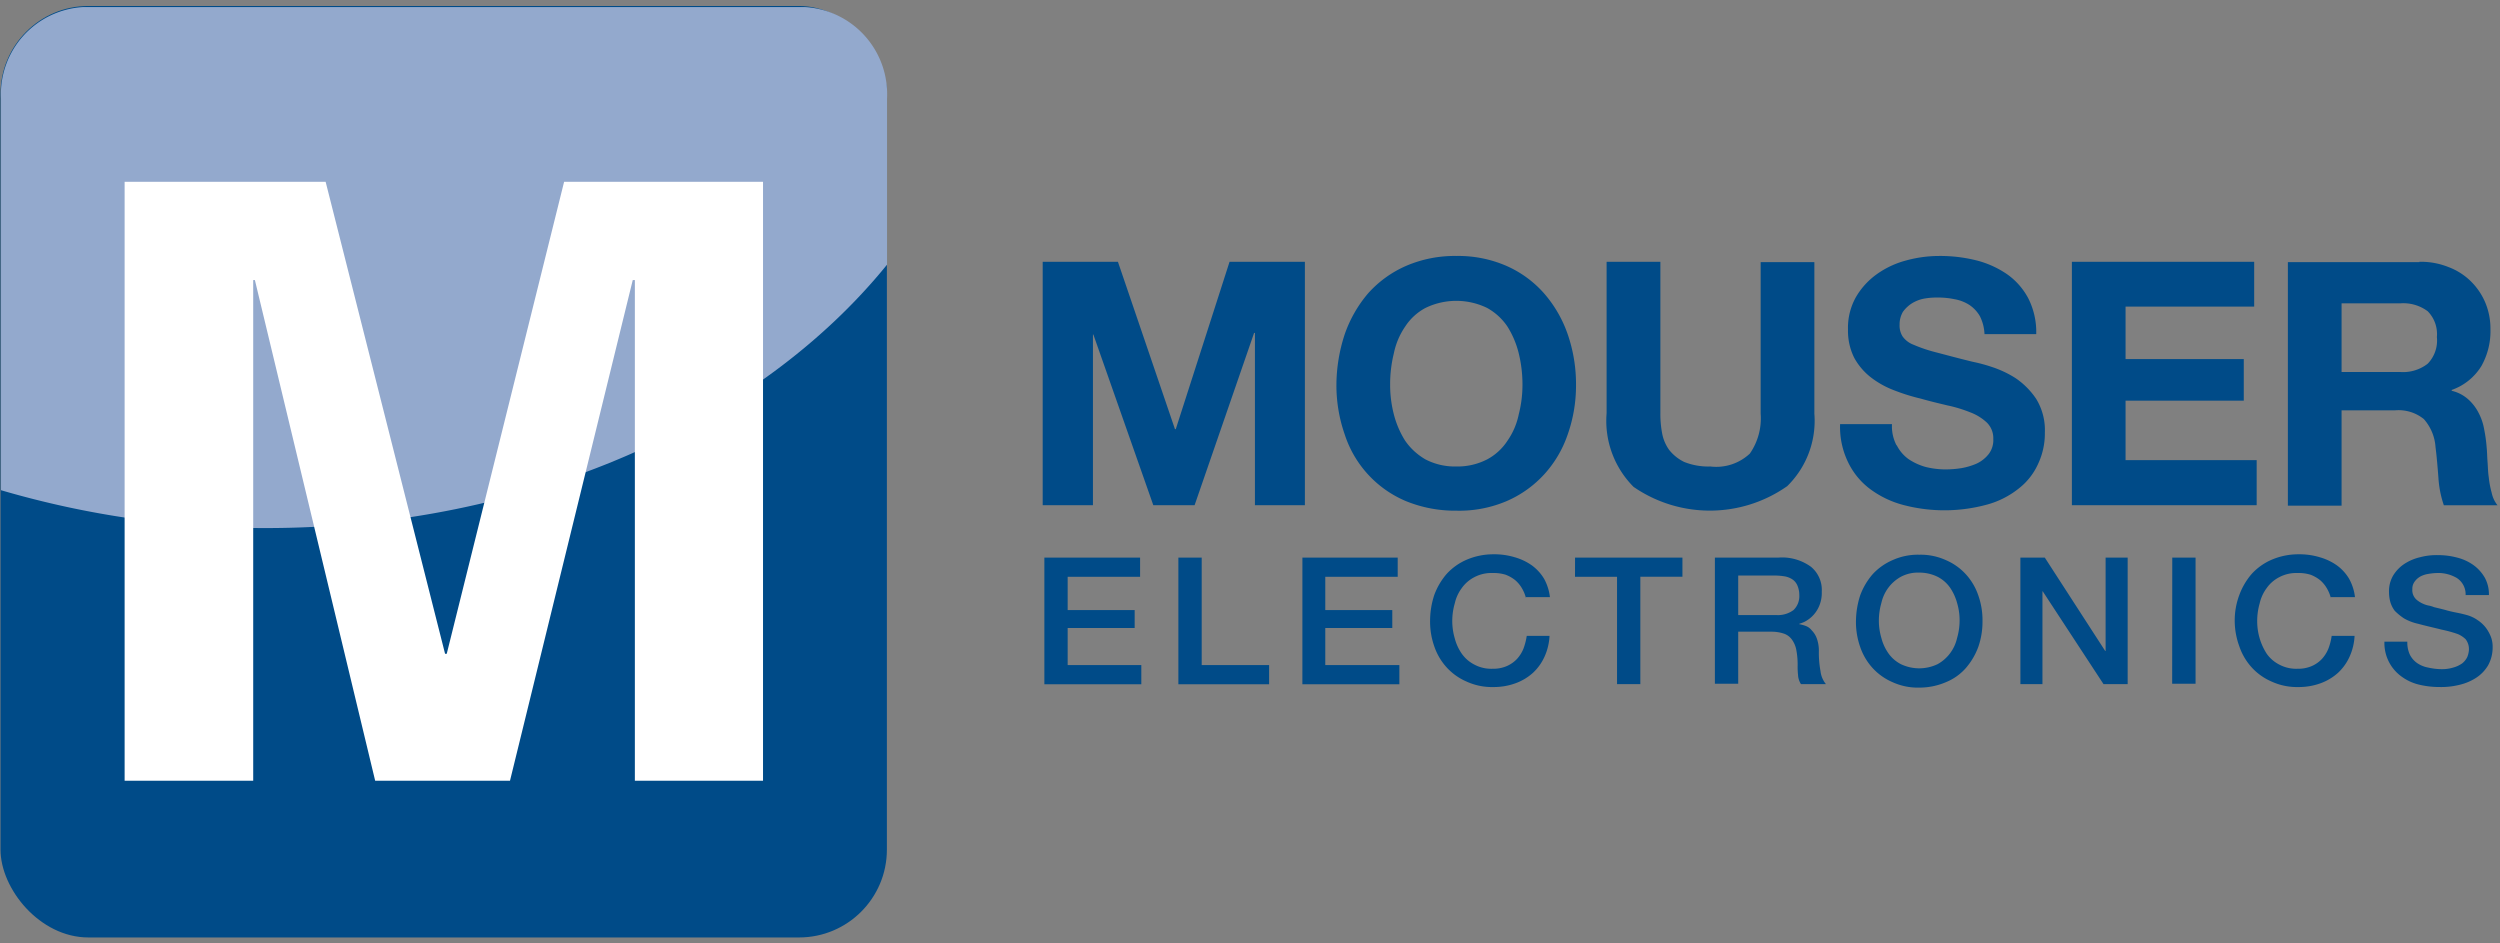
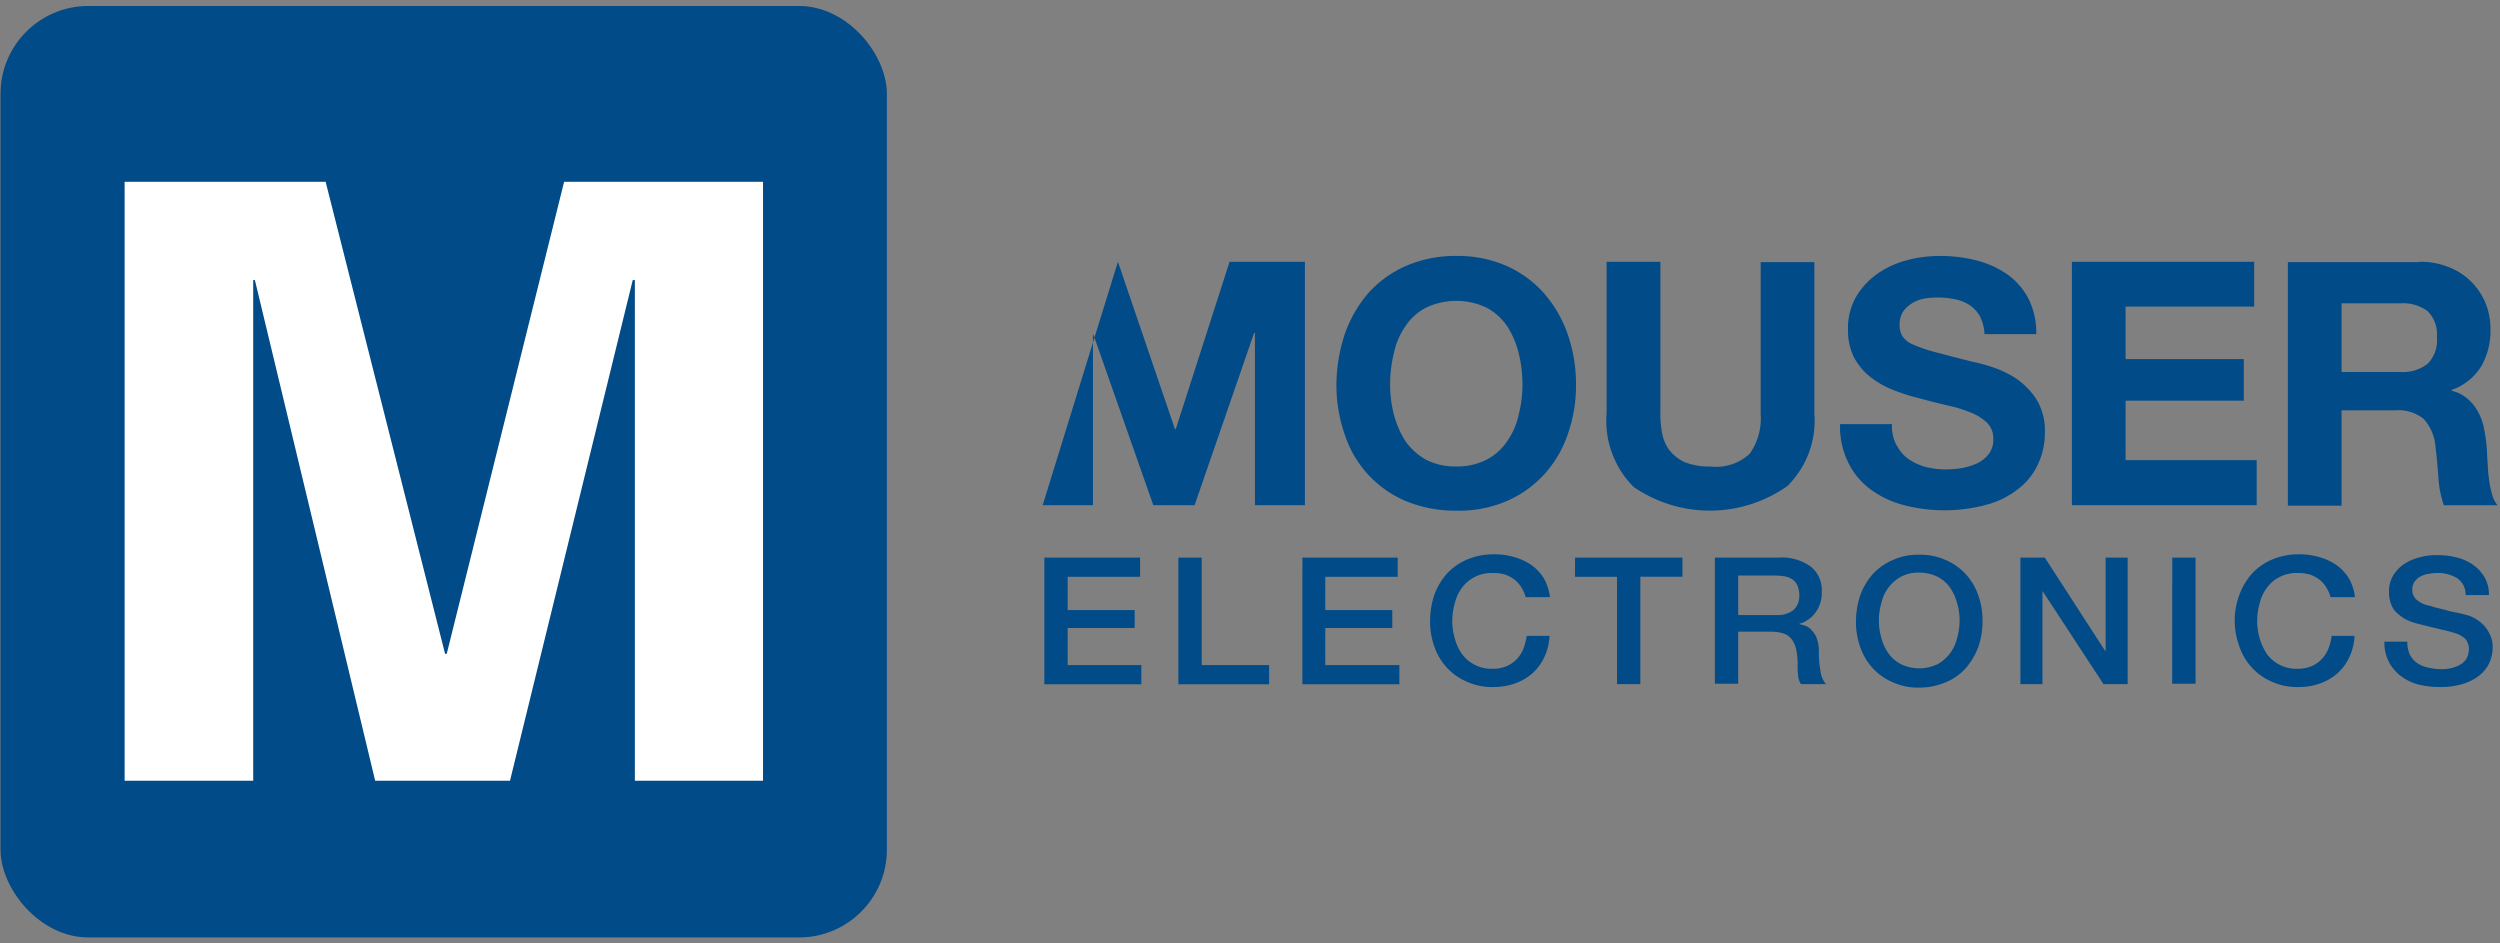
<svg xmlns="http://www.w3.org/2000/svg" width="106" height="40" viewBox="0 0 106 40">
  <rect x="0" y="0" width="106" height="40" fill="#808080" stroke="none" />
-   <path d="M47.4,11.1l2.418,7.094h.035L52.133,11.1h3.194V21.42H53.209V14.115h-.035L50.651,21.42H48.9l-2.541-7.235h-.018V21.42H44.21V11.1Zm9.617,3.071a5.4,5.4,0,0,1,.988-1.73,4.654,4.654,0,0,1,1.606-1.164,5.19,5.19,0,0,1,2.135-.424,5.12,5.12,0,0,1,2.135.424,4.585,4.585,0,0,1,1.589,1.164,5.245,5.245,0,0,1,1,1.73,6.458,6.458,0,0,1,.353,2.152,6.225,6.225,0,0,1-.353,2.1,4.8,4.8,0,0,1-1,1.694,4.655,4.655,0,0,1-1.589,1.13,5.126,5.126,0,0,1-2.135.406,5.5,5.5,0,0,1-2.135-.406,4.6,4.6,0,0,1-2.594-2.824,6.334,6.334,0,0,1-.353-2.1,6.965,6.965,0,0,1,.353-2.152M59.1,17.573a3.928,3.928,0,0,0,.477,1.112,2.658,2.658,0,0,0,.864.794,2.7,2.7,0,0,0,1.306.3,2.741,2.741,0,0,0,1.306-.3,2.34,2.34,0,0,0,.865-.794,3,3,0,0,0,.476-1.112,5.04,5.04,0,0,0,.159-1.27,5.577,5.577,0,0,0-.159-1.324,3.847,3.847,0,0,0-.476-1.129,2.486,2.486,0,0,0-.865-.794,2.993,2.993,0,0,0-2.612,0,2.337,2.337,0,0,0-.864.794,3.091,3.091,0,0,0-.477,1.129,5.419,5.419,0,0,0-.158,1.324,4.994,4.994,0,0,0,.158,1.27m16.658,3.053a5.7,5.7,0,0,1-6.494.018A3.966,3.966,0,0,1,68.12,17.52V11.1H70.4V17.52a4.427,4.427,0,0,0,.07.829,1.753,1.753,0,0,0,.3.724,1.84,1.84,0,0,0,.636.512,2.741,2.741,0,0,0,1.111.194,2.081,2.081,0,0,0,1.677-.547,2.625,2.625,0,0,0,.458-1.694V11.115h2.277v6.423a3.879,3.879,0,0,1-1.165,3.088m4.658-1.747a1.618,1.618,0,0,0,.494.583,2.485,2.485,0,0,0,.724.335,3.5,3.5,0,0,0,.865.106,4.345,4.345,0,0,0,.653-.053,2.8,2.8,0,0,0,.652-.194,1.4,1.4,0,0,0,.512-.406.972.972,0,0,0,.194-.635.931.931,0,0,0-.264-.688,2.1,2.1,0,0,0-.706-.441,5.9,5.9,0,0,0-.989-.3c-.37-.089-.741-.177-1.111-.283a8.245,8.245,0,0,1-1.129-.352A3.829,3.829,0,0,1,79.325,16a2.682,2.682,0,0,1-.706-.829,2.555,2.555,0,0,1-.264-1.2A2.649,2.649,0,0,1,78.69,12.6a3.115,3.115,0,0,1,.882-.971,3.805,3.805,0,0,1,1.235-.582,5.3,5.3,0,0,1,1.394-.194,6.342,6.342,0,0,1,1.553.176,4.069,4.069,0,0,1,1.324.583A2.907,2.907,0,0,1,86,12.651a3.157,3.157,0,0,1,.336,1.517H84.143a1.854,1.854,0,0,0-.194-.758,1.432,1.432,0,0,0-.442-.477,1.714,1.714,0,0,0-.635-.247,3.487,3.487,0,0,0-.776-.07,2.864,2.864,0,0,0-.547.052,1.519,1.519,0,0,0-.494.2,1.4,1.4,0,0,0-.371.353,1.052,1.052,0,0,0-.141.546.866.866,0,0,0,.124.494,1,1,0,0,0,.459.353,6.355,6.355,0,0,0,.935.318c.406.105.917.246,1.57.405a6.982,6.982,0,0,1,.794.212,4.46,4.46,0,0,1,1.024.477,3.233,3.233,0,0,1,.882.882,2.53,2.53,0,0,1,.371,1.429,3.028,3.028,0,0,1-.283,1.324,2.737,2.737,0,0,1-.811,1.041,3.712,3.712,0,0,1-1.341.688,6.844,6.844,0,0,1-3.512.035,4.126,4.126,0,0,1-1.412-.653,3.079,3.079,0,0,1-.971-1.147,3.421,3.421,0,0,1-.352-1.641h2.2a1.746,1.746,0,0,0,.194.9M95.577,11.1V13H90.124v2.224h5.012v1.764H90.124v2.523h5.559V21.42H87.848V11.1Zm7,0a3.145,3.145,0,0,1,1.253.229,2.7,2.7,0,0,1,.953.617,2.784,2.784,0,0,1,.6.9,2.864,2.864,0,0,1,.212,1.112,3.011,3.011,0,0,1-.389,1.571,2.418,2.418,0,0,1-1.253,1.005v.036a1.586,1.586,0,0,1,.689.353,1.953,1.953,0,0,1,.441.564,2.352,2.352,0,0,1,.247.724,6.32,6.32,0,0,1,.106.776c.017.159.017.353.035.583s.018.441.053.67a3.9,3.9,0,0,0,.123.653,1.248,1.248,0,0,0,.247.53h-2.275a4.41,4.41,0,0,1-.23-1.165c-.035-.459-.07-.882-.123-1.306a1.992,1.992,0,0,0-.494-1.182,1.7,1.7,0,0,0-1.235-.371H99.283v4.041H97.006V11.115h5.577m-.812,4.658a1.7,1.7,0,0,0,1.164-.352,1.413,1.413,0,0,0,.389-1.13,1.38,1.38,0,0,0-.389-1.094,1.73,1.73,0,0,0-1.164-.335H99.283v2.911Zm-57.49,7.87H48.34v.812H45.269v1.412H48.11v.759H45.269V28.2h3.123v.812H44.281Zm5.682,0h.989V28.2H53.81v.812H49.963Zm5.259,0h4.041v.812H56.192v1.412h2.841v.759H56.192V28.2h3.141v.812H55.221ZM64.7,25.355a1.562,1.562,0,0,0-.177-.424,1.313,1.313,0,0,0-.282-.335,1.522,1.522,0,0,0-.406-.229,1.715,1.715,0,0,0-.547-.071,1.544,1.544,0,0,0-.777.177,1.478,1.478,0,0,0-.529.458,1.706,1.706,0,0,0-.3.653,2.7,2.7,0,0,0-.106.742,2.623,2.623,0,0,0,.106.741,2.02,2.02,0,0,0,.3.653,1.478,1.478,0,0,0,.529.458,1.523,1.523,0,0,0,.777.177,1.439,1.439,0,0,0,.583-.106,1.325,1.325,0,0,0,.44-.3,1.448,1.448,0,0,0,.282-.442,2.714,2.714,0,0,0,.141-.547H65.7a2.408,2.408,0,0,1-.212.883,2.133,2.133,0,0,1-.494.688,2.241,2.241,0,0,1-.741.441,2.688,2.688,0,0,1-.935.159,2.589,2.589,0,0,1-1.13-.23,2.466,2.466,0,0,1-.847-.6,2.528,2.528,0,0,1-.529-.9,3.152,3.152,0,0,1-.176-1.094,3.514,3.514,0,0,1,.176-1.076,2.886,2.886,0,0,1,.529-.9,2.479,2.479,0,0,1,.847-.6,2.868,2.868,0,0,1,1.13-.229,2.982,2.982,0,0,1,.9.123,2.408,2.408,0,0,1,.741.353,1.934,1.934,0,0,1,.512.565,2.124,2.124,0,0,1,.246.776H64.7m2.082-1.676h4.553v.811H69.55v4.553h-.988V24.455H66.78Zm5.929,0H75.39a2.085,2.085,0,0,1,1.394.388,1.272,1.272,0,0,1,.459,1.059,1.416,1.416,0,0,1-.123.635,1.322,1.322,0,0,1-.6.635,1.363,1.363,0,0,1-.23.088v.018a1.441,1.441,0,0,1,.265.071.575.575,0,0,1,.265.194.912.912,0,0,1,.211.335,1.516,1.516,0,0,1,.089.529,4.323,4.323,0,0,0,.07.865,1.049,1.049,0,0,0,.23.547H76.361a.777.777,0,0,1-.124-.388,3.244,3.244,0,0,1-.017-.406,3.294,3.294,0,0,0-.053-.635,1.088,1.088,0,0,0-.177-.441.7.7,0,0,0-.335-.265,1.642,1.642,0,0,0-.565-.088H73.7v2.205h-.989V23.643m.989,2.436H75.32a1.109,1.109,0,0,0,.724-.212.813.813,0,0,0,.246-.636,1,1,0,0,0-.088-.423.591.591,0,0,0-.212-.247.871.871,0,0,0-.318-.123,2.694,2.694,0,0,0-.37-.035H73.7Zm7.676-2.559a2.581,2.581,0,0,1,1.129.229,2.46,2.46,0,0,1,.847.6,2.537,2.537,0,0,1,.529.9,3.131,3.131,0,0,1,.177,1.076,3.235,3.235,0,0,1-.177,1.1,2.89,2.89,0,0,1-.529.9,2.252,2.252,0,0,1-.847.6,2.846,2.846,0,0,1-1.129.23,2.589,2.589,0,0,1-1.13-.23,2.463,2.463,0,0,1-.847-.6,2.537,2.537,0,0,1-.529-.9,3.162,3.162,0,0,1-.177-1.1,3.646,3.646,0,0,1,.177-1.076,2.886,2.886,0,0,1,.529-.9,2.479,2.479,0,0,1,.847-.6,2.588,2.588,0,0,1,1.13-.229m0,.759a1.533,1.533,0,0,0-.777.176,1.666,1.666,0,0,0-.529.459,1.7,1.7,0,0,0-.3.653,2.692,2.692,0,0,0-.106.741,2.583,2.583,0,0,0,.106.741,2,2,0,0,0,.3.653,1.472,1.472,0,0,0,.529.459,1.8,1.8,0,0,0,1.553,0,1.655,1.655,0,0,0,.529-.459,1.691,1.691,0,0,0,.3-.653,2.655,2.655,0,0,0,.106-.741,2.578,2.578,0,0,0-.106-.741,2.164,2.164,0,0,0-.3-.653,1.462,1.462,0,0,0-.529-.459,1.739,1.739,0,0,0-.776-.176m4.288-.636H86.7L89.26,27.6h.018V23.643h.935v5.365H89.19l-2.577-3.935H86.6v3.935h-.935Zm6.44,0h.988V28.99H92.1Zm6.724,1.712a1.531,1.531,0,0,0-.177-.424,1.313,1.313,0,0,0-.282-.335,1.506,1.506,0,0,0-.406-.229,1.715,1.715,0,0,0-.547-.071,1.538,1.538,0,0,0-.776.177,1.472,1.472,0,0,0-.53.458,1.721,1.721,0,0,0-.3.653,2.7,2.7,0,0,0-.105.742,2.587,2.587,0,0,0,.105.741,2.5,2.5,0,0,0,.3.653,1.472,1.472,0,0,0,.53.458,1.517,1.517,0,0,0,.776.177A1.436,1.436,0,0,0,98,28.249a1.314,1.314,0,0,0,.44-.3,1.448,1.448,0,0,0,.282-.442,2.458,2.458,0,0,0,.141-.547h.971a2.408,2.408,0,0,1-.212.883,2.133,2.133,0,0,1-.494.688,2.241,2.241,0,0,1-.741.441,2.688,2.688,0,0,1-.935.159,2.589,2.589,0,0,1-1.13-.23,2.456,2.456,0,0,1-.847-.6,2.528,2.528,0,0,1-.529-.9,3.161,3.161,0,0,1-.194-1.094,3.066,3.066,0,0,1,.194-1.076,2.886,2.886,0,0,1,.529-.9,2.47,2.47,0,0,1,.847-.6,2.868,2.868,0,0,1,1.13-.229,2.982,2.982,0,0,1,.9.123,2.408,2.408,0,0,1,.741.353,1.917,1.917,0,0,1,.511.565,2.106,2.106,0,0,1,.247.776H98.823m3.247,1.906a1.233,1.233,0,0,0,.106.529.974.974,0,0,0,.3.353,1.2,1.2,0,0,0,.459.194,2.723,2.723,0,0,0,.547.071,1.66,1.66,0,0,0,.547-.071,1.2,1.2,0,0,0,.37-.176.768.768,0,0,0,.212-.265.939.939,0,0,0,.071-.3.684.684,0,0,0-.141-.459,1.133,1.133,0,0,0-.318-.212,5.19,5.19,0,0,0-.706-.194c-.265-.07-.6-.141-.988-.246a2.112,2.112,0,0,1-.6-.23,2.464,2.464,0,0,1-.388-.317,1.142,1.142,0,0,1-.194-.388,1.593,1.593,0,0,1-.053-.406,1.313,1.313,0,0,1,.176-.706,1.573,1.573,0,0,1,.477-.494,2.076,2.076,0,0,1,.67-.283,2.685,2.685,0,0,1,.741-.088,3.132,3.132,0,0,1,.829.106,2.05,2.05,0,0,1,.689.318,1.713,1.713,0,0,1,.477.529,1.452,1.452,0,0,1,.177.741h-.988a.823.823,0,0,0-.371-.723,1.552,1.552,0,0,0-.847-.212,2.334,2.334,0,0,0-.353.036,1.064,1.064,0,0,0-.335.105.731.731,0,0,0-.247.212.514.514,0,0,0-.106.335.537.537,0,0,0,.177.442,1.18,1.18,0,0,0,.494.246,1.1,1.1,0,0,1,.246.071c.142.035.3.07.495.123.176.053.353.088.529.123s.3.071.37.089a1.481,1.481,0,0,1,.477.229,1.441,1.441,0,0,1,.335.317,1.65,1.65,0,0,1,.212.389,1.171,1.171,0,0,1,.07.423,1.575,1.575,0,0,1-.194.777,1.615,1.615,0,0,1-.511.529,2.244,2.244,0,0,1-.724.3,3.162,3.162,0,0,1-.811.088,3.68,3.68,0,0,1-.9-.106,2.05,2.05,0,0,1-.742-.353,1.744,1.744,0,0,1-.706-1.464h.971" fill="#004b88" />
+   <path d="M47.4,11.1l2.418,7.094h.035L52.133,11.1h3.194V21.42H53.209V14.115h-.035L50.651,21.42H48.9l-2.541-7.235h-.018V21.42H44.21Zm9.617,3.071a5.4,5.4,0,0,1,.988-1.73,4.654,4.654,0,0,1,1.606-1.164,5.19,5.19,0,0,1,2.135-.424,5.12,5.12,0,0,1,2.135.424,4.585,4.585,0,0,1,1.589,1.164,5.245,5.245,0,0,1,1,1.73,6.458,6.458,0,0,1,.353,2.152,6.225,6.225,0,0,1-.353,2.1,4.8,4.8,0,0,1-1,1.694,4.655,4.655,0,0,1-1.589,1.13,5.126,5.126,0,0,1-2.135.406,5.5,5.5,0,0,1-2.135-.406,4.6,4.6,0,0,1-2.594-2.824,6.334,6.334,0,0,1-.353-2.1,6.965,6.965,0,0,1,.353-2.152M59.1,17.573a3.928,3.928,0,0,0,.477,1.112,2.658,2.658,0,0,0,.864.794,2.7,2.7,0,0,0,1.306.3,2.741,2.741,0,0,0,1.306-.3,2.34,2.34,0,0,0,.865-.794,3,3,0,0,0,.476-1.112,5.04,5.04,0,0,0,.159-1.27,5.577,5.577,0,0,0-.159-1.324,3.847,3.847,0,0,0-.476-1.129,2.486,2.486,0,0,0-.865-.794,2.993,2.993,0,0,0-2.612,0,2.337,2.337,0,0,0-.864.794,3.091,3.091,0,0,0-.477,1.129,5.419,5.419,0,0,0-.158,1.324,4.994,4.994,0,0,0,.158,1.27m16.658,3.053a5.7,5.7,0,0,1-6.494.018A3.966,3.966,0,0,1,68.12,17.52V11.1H70.4V17.52a4.427,4.427,0,0,0,.07.829,1.753,1.753,0,0,0,.3.724,1.84,1.84,0,0,0,.636.512,2.741,2.741,0,0,0,1.111.194,2.081,2.081,0,0,0,1.677-.547,2.625,2.625,0,0,0,.458-1.694V11.115h2.277v6.423a3.879,3.879,0,0,1-1.165,3.088m4.658-1.747a1.618,1.618,0,0,0,.494.583,2.485,2.485,0,0,0,.724.335,3.5,3.5,0,0,0,.865.106,4.345,4.345,0,0,0,.653-.053,2.8,2.8,0,0,0,.652-.194,1.4,1.4,0,0,0,.512-.406.972.972,0,0,0,.194-.635.931.931,0,0,0-.264-.688,2.1,2.1,0,0,0-.706-.441,5.9,5.9,0,0,0-.989-.3c-.37-.089-.741-.177-1.111-.283a8.245,8.245,0,0,1-1.129-.352A3.829,3.829,0,0,1,79.325,16a2.682,2.682,0,0,1-.706-.829,2.555,2.555,0,0,1-.264-1.2A2.649,2.649,0,0,1,78.69,12.6a3.115,3.115,0,0,1,.882-.971,3.805,3.805,0,0,1,1.235-.582,5.3,5.3,0,0,1,1.394-.194,6.342,6.342,0,0,1,1.553.176,4.069,4.069,0,0,1,1.324.583A2.907,2.907,0,0,1,86,12.651a3.157,3.157,0,0,1,.336,1.517H84.143a1.854,1.854,0,0,0-.194-.758,1.432,1.432,0,0,0-.442-.477,1.714,1.714,0,0,0-.635-.247,3.487,3.487,0,0,0-.776-.07,2.864,2.864,0,0,0-.547.052,1.519,1.519,0,0,0-.494.2,1.4,1.4,0,0,0-.371.353,1.052,1.052,0,0,0-.141.546.866.866,0,0,0,.124.494,1,1,0,0,0,.459.353,6.355,6.355,0,0,0,.935.318c.406.105.917.246,1.57.405a6.982,6.982,0,0,1,.794.212,4.46,4.46,0,0,1,1.024.477,3.233,3.233,0,0,1,.882.882,2.53,2.53,0,0,1,.371,1.429,3.028,3.028,0,0,1-.283,1.324,2.737,2.737,0,0,1-.811,1.041,3.712,3.712,0,0,1-1.341.688,6.844,6.844,0,0,1-3.512.035,4.126,4.126,0,0,1-1.412-.653,3.079,3.079,0,0,1-.971-1.147,3.421,3.421,0,0,1-.352-1.641h2.2a1.746,1.746,0,0,0,.194.9M95.577,11.1V13H90.124v2.224h5.012v1.764H90.124v2.523h5.559V21.42H87.848V11.1Zm7,0a3.145,3.145,0,0,1,1.253.229,2.7,2.7,0,0,1,.953.617,2.784,2.784,0,0,1,.6.9,2.864,2.864,0,0,1,.212,1.112,3.011,3.011,0,0,1-.389,1.571,2.418,2.418,0,0,1-1.253,1.005v.036a1.586,1.586,0,0,1,.689.353,1.953,1.953,0,0,1,.441.564,2.352,2.352,0,0,1,.247.724,6.32,6.32,0,0,1,.106.776c.017.159.017.353.035.583s.018.441.053.67a3.9,3.9,0,0,0,.123.653,1.248,1.248,0,0,0,.247.53h-2.275a4.41,4.41,0,0,1-.23-1.165c-.035-.459-.07-.882-.123-1.306a1.992,1.992,0,0,0-.494-1.182,1.7,1.7,0,0,0-1.235-.371H99.283v4.041H97.006V11.115h5.577m-.812,4.658a1.7,1.7,0,0,0,1.164-.352,1.413,1.413,0,0,0,.389-1.13,1.38,1.38,0,0,0-.389-1.094,1.73,1.73,0,0,0-1.164-.335H99.283v2.911Zm-57.49,7.87H48.34v.812H45.269v1.412H48.11v.759H45.269V28.2h3.123v.812H44.281Zm5.682,0h.989V28.2H53.81v.812H49.963Zm5.259,0h4.041v.812H56.192v1.412h2.841v.759H56.192V28.2h3.141v.812H55.221ZM64.7,25.355a1.562,1.562,0,0,0-.177-.424,1.313,1.313,0,0,0-.282-.335,1.522,1.522,0,0,0-.406-.229,1.715,1.715,0,0,0-.547-.071,1.544,1.544,0,0,0-.777.177,1.478,1.478,0,0,0-.529.458,1.706,1.706,0,0,0-.3.653,2.7,2.7,0,0,0-.106.742,2.623,2.623,0,0,0,.106.741,2.02,2.02,0,0,0,.3.653,1.478,1.478,0,0,0,.529.458,1.523,1.523,0,0,0,.777.177,1.439,1.439,0,0,0,.583-.106,1.325,1.325,0,0,0,.44-.3,1.448,1.448,0,0,0,.282-.442,2.714,2.714,0,0,0,.141-.547H65.7a2.408,2.408,0,0,1-.212.883,2.133,2.133,0,0,1-.494.688,2.241,2.241,0,0,1-.741.441,2.688,2.688,0,0,1-.935.159,2.589,2.589,0,0,1-1.13-.23,2.466,2.466,0,0,1-.847-.6,2.528,2.528,0,0,1-.529-.9,3.152,3.152,0,0,1-.176-1.094,3.514,3.514,0,0,1,.176-1.076,2.886,2.886,0,0,1,.529-.9,2.479,2.479,0,0,1,.847-.6,2.868,2.868,0,0,1,1.13-.229,2.982,2.982,0,0,1,.9.123,2.408,2.408,0,0,1,.741.353,1.934,1.934,0,0,1,.512.565,2.124,2.124,0,0,1,.246.776H64.7m2.082-1.676h4.553v.811H69.55v4.553h-.988V24.455H66.78Zm5.929,0H75.39a2.085,2.085,0,0,1,1.394.388,1.272,1.272,0,0,1,.459,1.059,1.416,1.416,0,0,1-.123.635,1.322,1.322,0,0,1-.6.635,1.363,1.363,0,0,1-.23.088v.018a1.441,1.441,0,0,1,.265.071.575.575,0,0,1,.265.194.912.912,0,0,1,.211.335,1.516,1.516,0,0,1,.089.529,4.323,4.323,0,0,0,.07.865,1.049,1.049,0,0,0,.23.547H76.361a.777.777,0,0,1-.124-.388,3.244,3.244,0,0,1-.017-.406,3.294,3.294,0,0,0-.053-.635,1.088,1.088,0,0,0-.177-.441.7.7,0,0,0-.335-.265,1.642,1.642,0,0,0-.565-.088H73.7v2.205h-.989V23.643m.989,2.436H75.32a1.109,1.109,0,0,0,.724-.212.813.813,0,0,0,.246-.636,1,1,0,0,0-.088-.423.591.591,0,0,0-.212-.247.871.871,0,0,0-.318-.123,2.694,2.694,0,0,0-.37-.035H73.7Zm7.676-2.559a2.581,2.581,0,0,1,1.129.229,2.46,2.46,0,0,1,.847.6,2.537,2.537,0,0,1,.529.9,3.131,3.131,0,0,1,.177,1.076,3.235,3.235,0,0,1-.177,1.1,2.89,2.89,0,0,1-.529.9,2.252,2.252,0,0,1-.847.6,2.846,2.846,0,0,1-1.129.23,2.589,2.589,0,0,1-1.13-.23,2.463,2.463,0,0,1-.847-.6,2.537,2.537,0,0,1-.529-.9,3.162,3.162,0,0,1-.177-1.1,3.646,3.646,0,0,1,.177-1.076,2.886,2.886,0,0,1,.529-.9,2.479,2.479,0,0,1,.847-.6,2.588,2.588,0,0,1,1.13-.229m0,.759a1.533,1.533,0,0,0-.777.176,1.666,1.666,0,0,0-.529.459,1.7,1.7,0,0,0-.3.653,2.692,2.692,0,0,0-.106.741,2.583,2.583,0,0,0,.106.741,2,2,0,0,0,.3.653,1.472,1.472,0,0,0,.529.459,1.8,1.8,0,0,0,1.553,0,1.655,1.655,0,0,0,.529-.459,1.691,1.691,0,0,0,.3-.653,2.655,2.655,0,0,0,.106-.741,2.578,2.578,0,0,0-.106-.741,2.164,2.164,0,0,0-.3-.653,1.462,1.462,0,0,0-.529-.459,1.739,1.739,0,0,0-.776-.176m4.288-.636H86.7L89.26,27.6h.018V23.643h.935v5.365H89.19l-2.577-3.935H86.6v3.935h-.935Zm6.44,0h.988V28.99H92.1Zm6.724,1.712a1.531,1.531,0,0,0-.177-.424,1.313,1.313,0,0,0-.282-.335,1.506,1.506,0,0,0-.406-.229,1.715,1.715,0,0,0-.547-.071,1.538,1.538,0,0,0-.776.177,1.472,1.472,0,0,0-.53.458,1.721,1.721,0,0,0-.3.653,2.7,2.7,0,0,0-.105.742,2.587,2.587,0,0,0,.105.741,2.5,2.5,0,0,0,.3.653,1.472,1.472,0,0,0,.53.458,1.517,1.517,0,0,0,.776.177A1.436,1.436,0,0,0,98,28.249a1.314,1.314,0,0,0,.44-.3,1.448,1.448,0,0,0,.282-.442,2.458,2.458,0,0,0,.141-.547h.971a2.408,2.408,0,0,1-.212.883,2.133,2.133,0,0,1-.494.688,2.241,2.241,0,0,1-.741.441,2.688,2.688,0,0,1-.935.159,2.589,2.589,0,0,1-1.13-.23,2.456,2.456,0,0,1-.847-.6,2.528,2.528,0,0,1-.529-.9,3.161,3.161,0,0,1-.194-1.094,3.066,3.066,0,0,1,.194-1.076,2.886,2.886,0,0,1,.529-.9,2.47,2.47,0,0,1,.847-.6,2.868,2.868,0,0,1,1.13-.229,2.982,2.982,0,0,1,.9.123,2.408,2.408,0,0,1,.741.353,1.917,1.917,0,0,1,.511.565,2.106,2.106,0,0,1,.247.776H98.823m3.247,1.906a1.233,1.233,0,0,0,.106.529.974.974,0,0,0,.3.353,1.2,1.2,0,0,0,.459.194,2.723,2.723,0,0,0,.547.071,1.66,1.66,0,0,0,.547-.071,1.2,1.2,0,0,0,.37-.176.768.768,0,0,0,.212-.265.939.939,0,0,0,.071-.3.684.684,0,0,0-.141-.459,1.133,1.133,0,0,0-.318-.212,5.19,5.19,0,0,0-.706-.194c-.265-.07-.6-.141-.988-.246a2.112,2.112,0,0,1-.6-.23,2.464,2.464,0,0,1-.388-.317,1.142,1.142,0,0,1-.194-.388,1.593,1.593,0,0,1-.053-.406,1.313,1.313,0,0,1,.176-.706,1.573,1.573,0,0,1,.477-.494,2.076,2.076,0,0,1,.67-.283,2.685,2.685,0,0,1,.741-.088,3.132,3.132,0,0,1,.829.106,2.05,2.05,0,0,1,.689.318,1.713,1.713,0,0,1,.477.529,1.452,1.452,0,0,1,.177.741h-.988a.823.823,0,0,0-.371-.723,1.552,1.552,0,0,0-.847-.212,2.334,2.334,0,0,0-.353.036,1.064,1.064,0,0,0-.335.105.731.731,0,0,0-.247.212.514.514,0,0,0-.106.335.537.537,0,0,0,.177.442,1.18,1.18,0,0,0,.494.246,1.1,1.1,0,0,1,.246.071c.142.035.3.07.495.123.176.053.353.088.529.123s.3.071.37.089a1.481,1.481,0,0,1,.477.229,1.441,1.441,0,0,1,.335.317,1.65,1.65,0,0,1,.212.389,1.171,1.171,0,0,1,.07.423,1.575,1.575,0,0,1-.194.777,1.615,1.615,0,0,1-.511.529,2.244,2.244,0,0,1-.724.3,3.162,3.162,0,0,1-.811.088,3.68,3.68,0,0,1-.9-.106,2.05,2.05,0,0,1-.742-.353,1.744,1.744,0,0,1-.706-1.464h.971" fill="#004b88" />
  <rect x="0.022" y="0.253" width="37.582" height="39.495" rx="3.725" fill="#004b88" />
-   <path d="M3.519.3A3.7,3.7,0,0,0,.043,4.18V20.785A39.727,39.727,0,0,0,11.266,22.39c11.134,0,20.91-4.464,26.345-11.169V4.18A3.7,3.7,0,0,0,34.135.3Z" fill="#93a9cd" />
  <polygon points="32.352 33.102 26.918 33.102 26.918 11.874 26.829 11.874 21.624 33.102 15.907 33.102 10.807 11.874 10.736 11.874 10.736 33.102 5.284 33.102 5.284 7.709 13.807 7.709 18.871 27.72 18.942 27.72 23.918 7.709 32.352 7.709 32.352 33.102" fill="#fff" />
</svg>